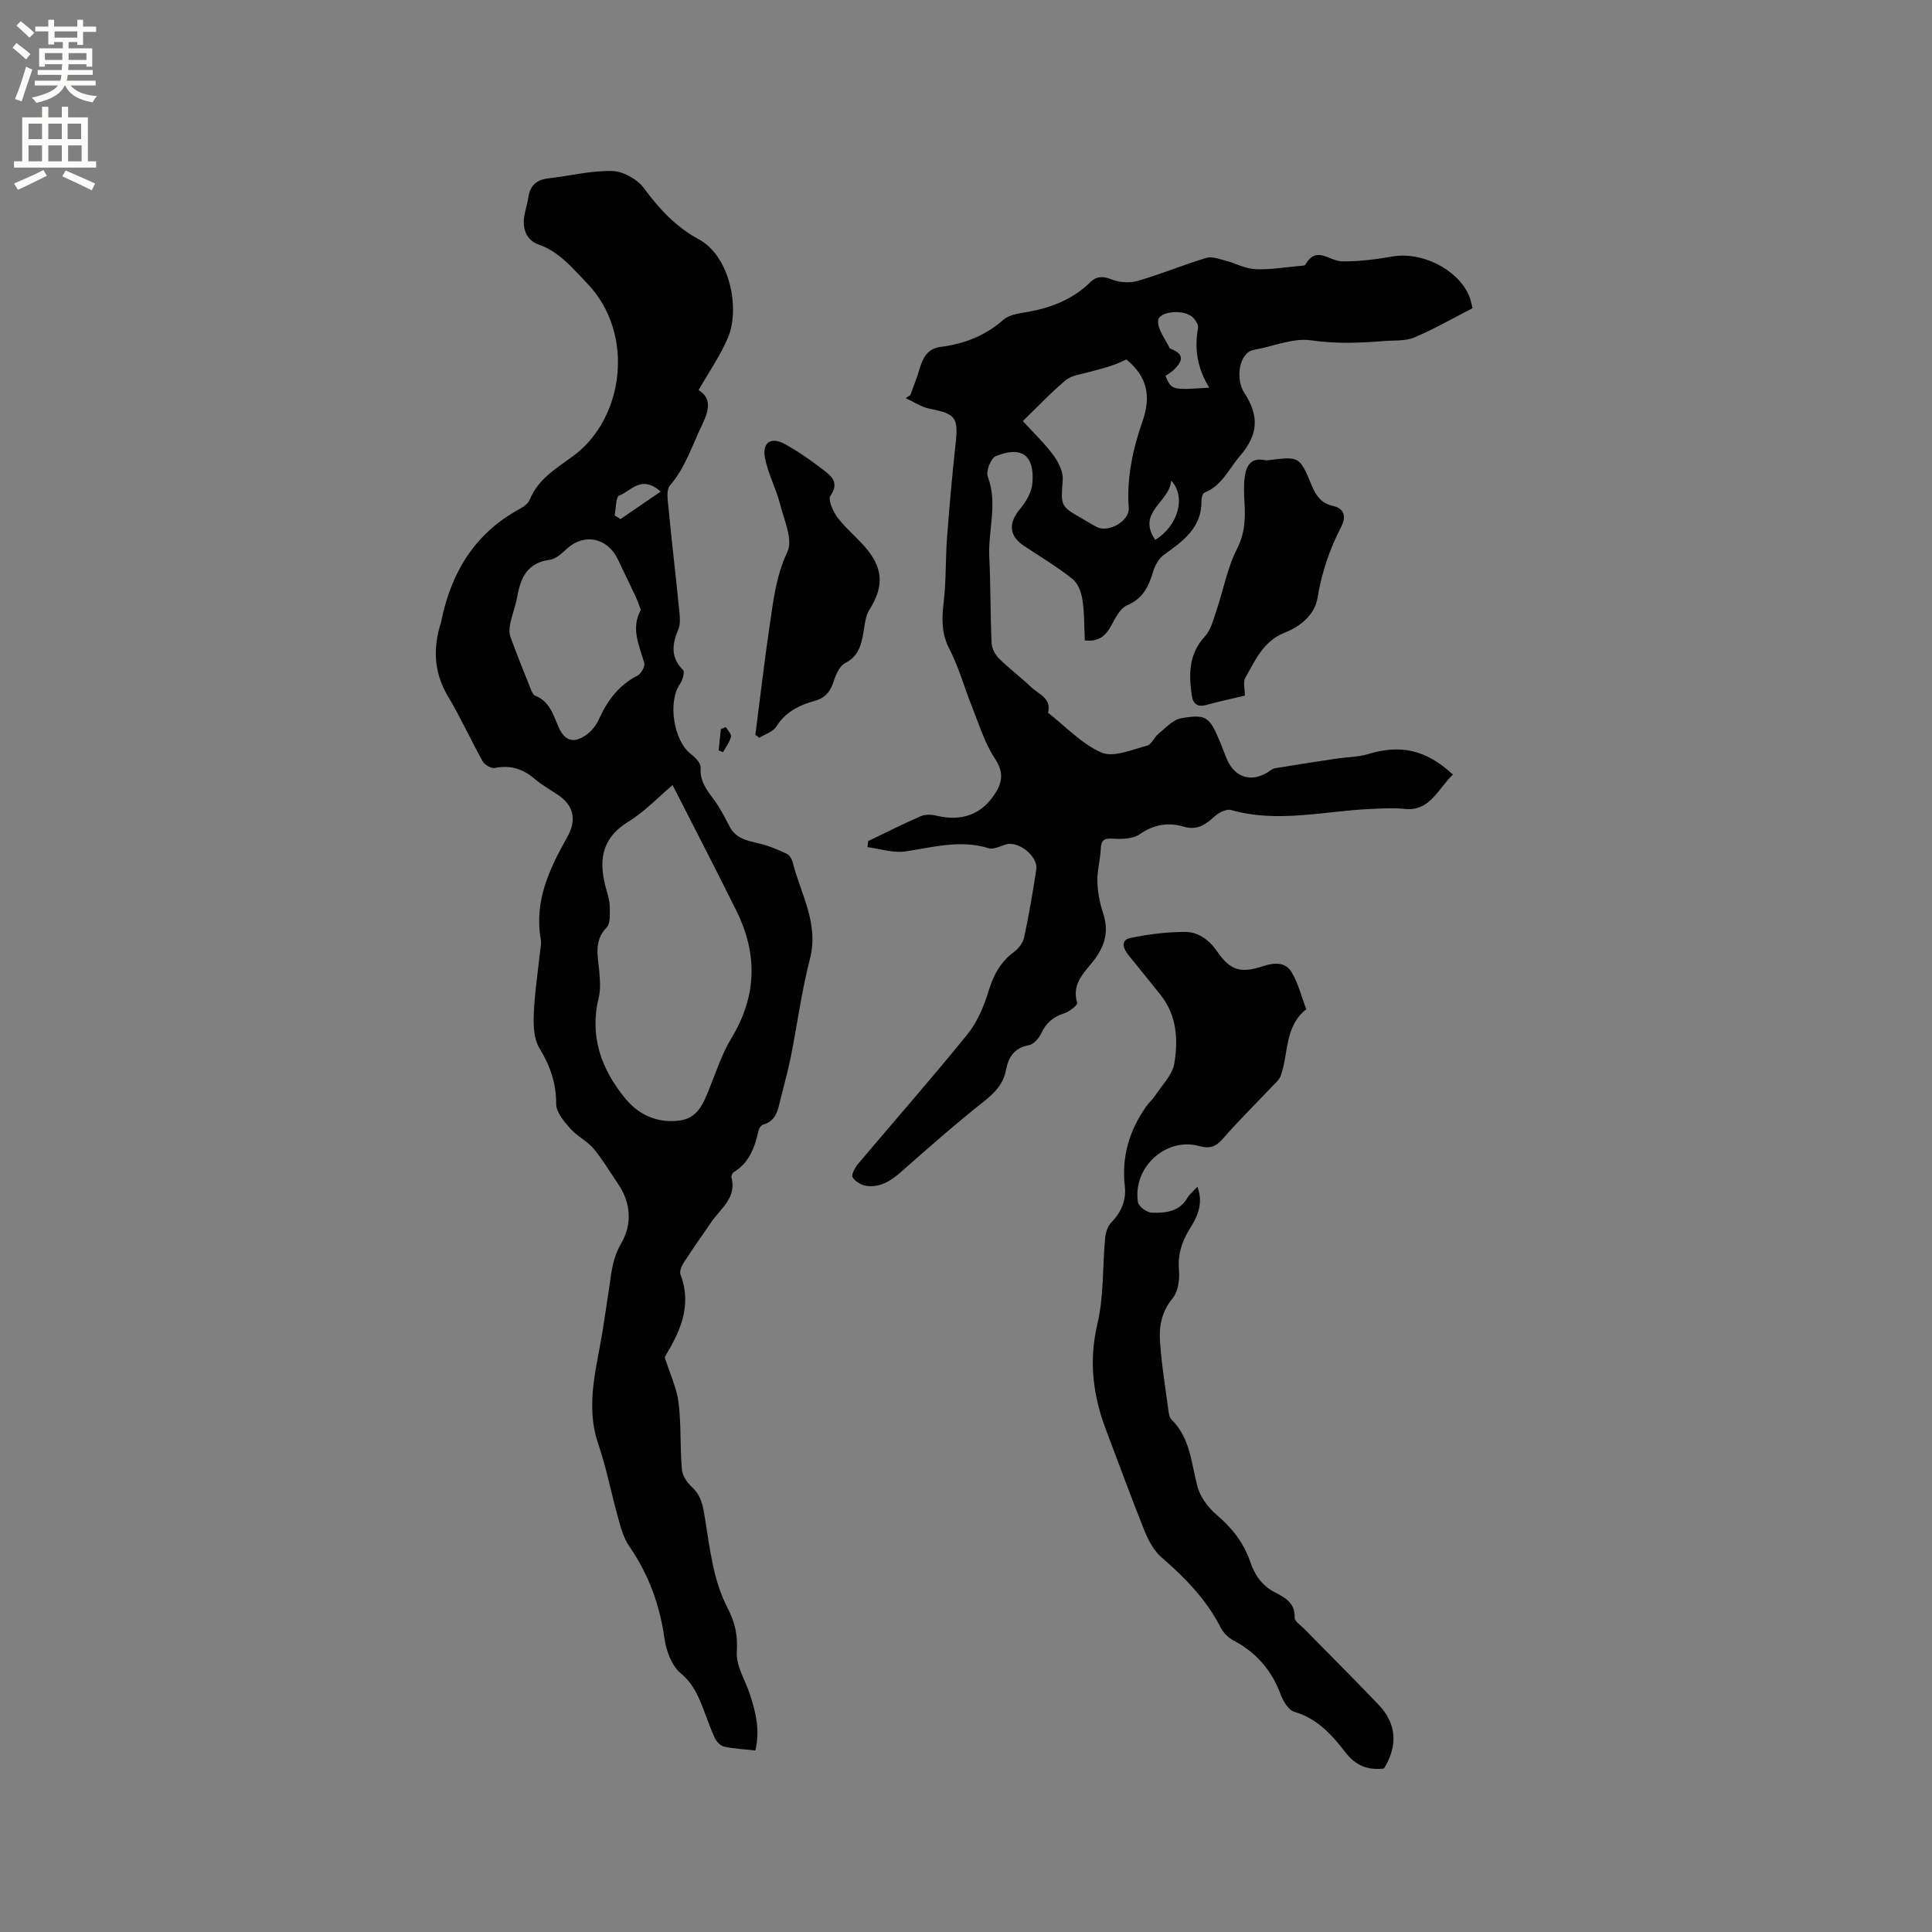
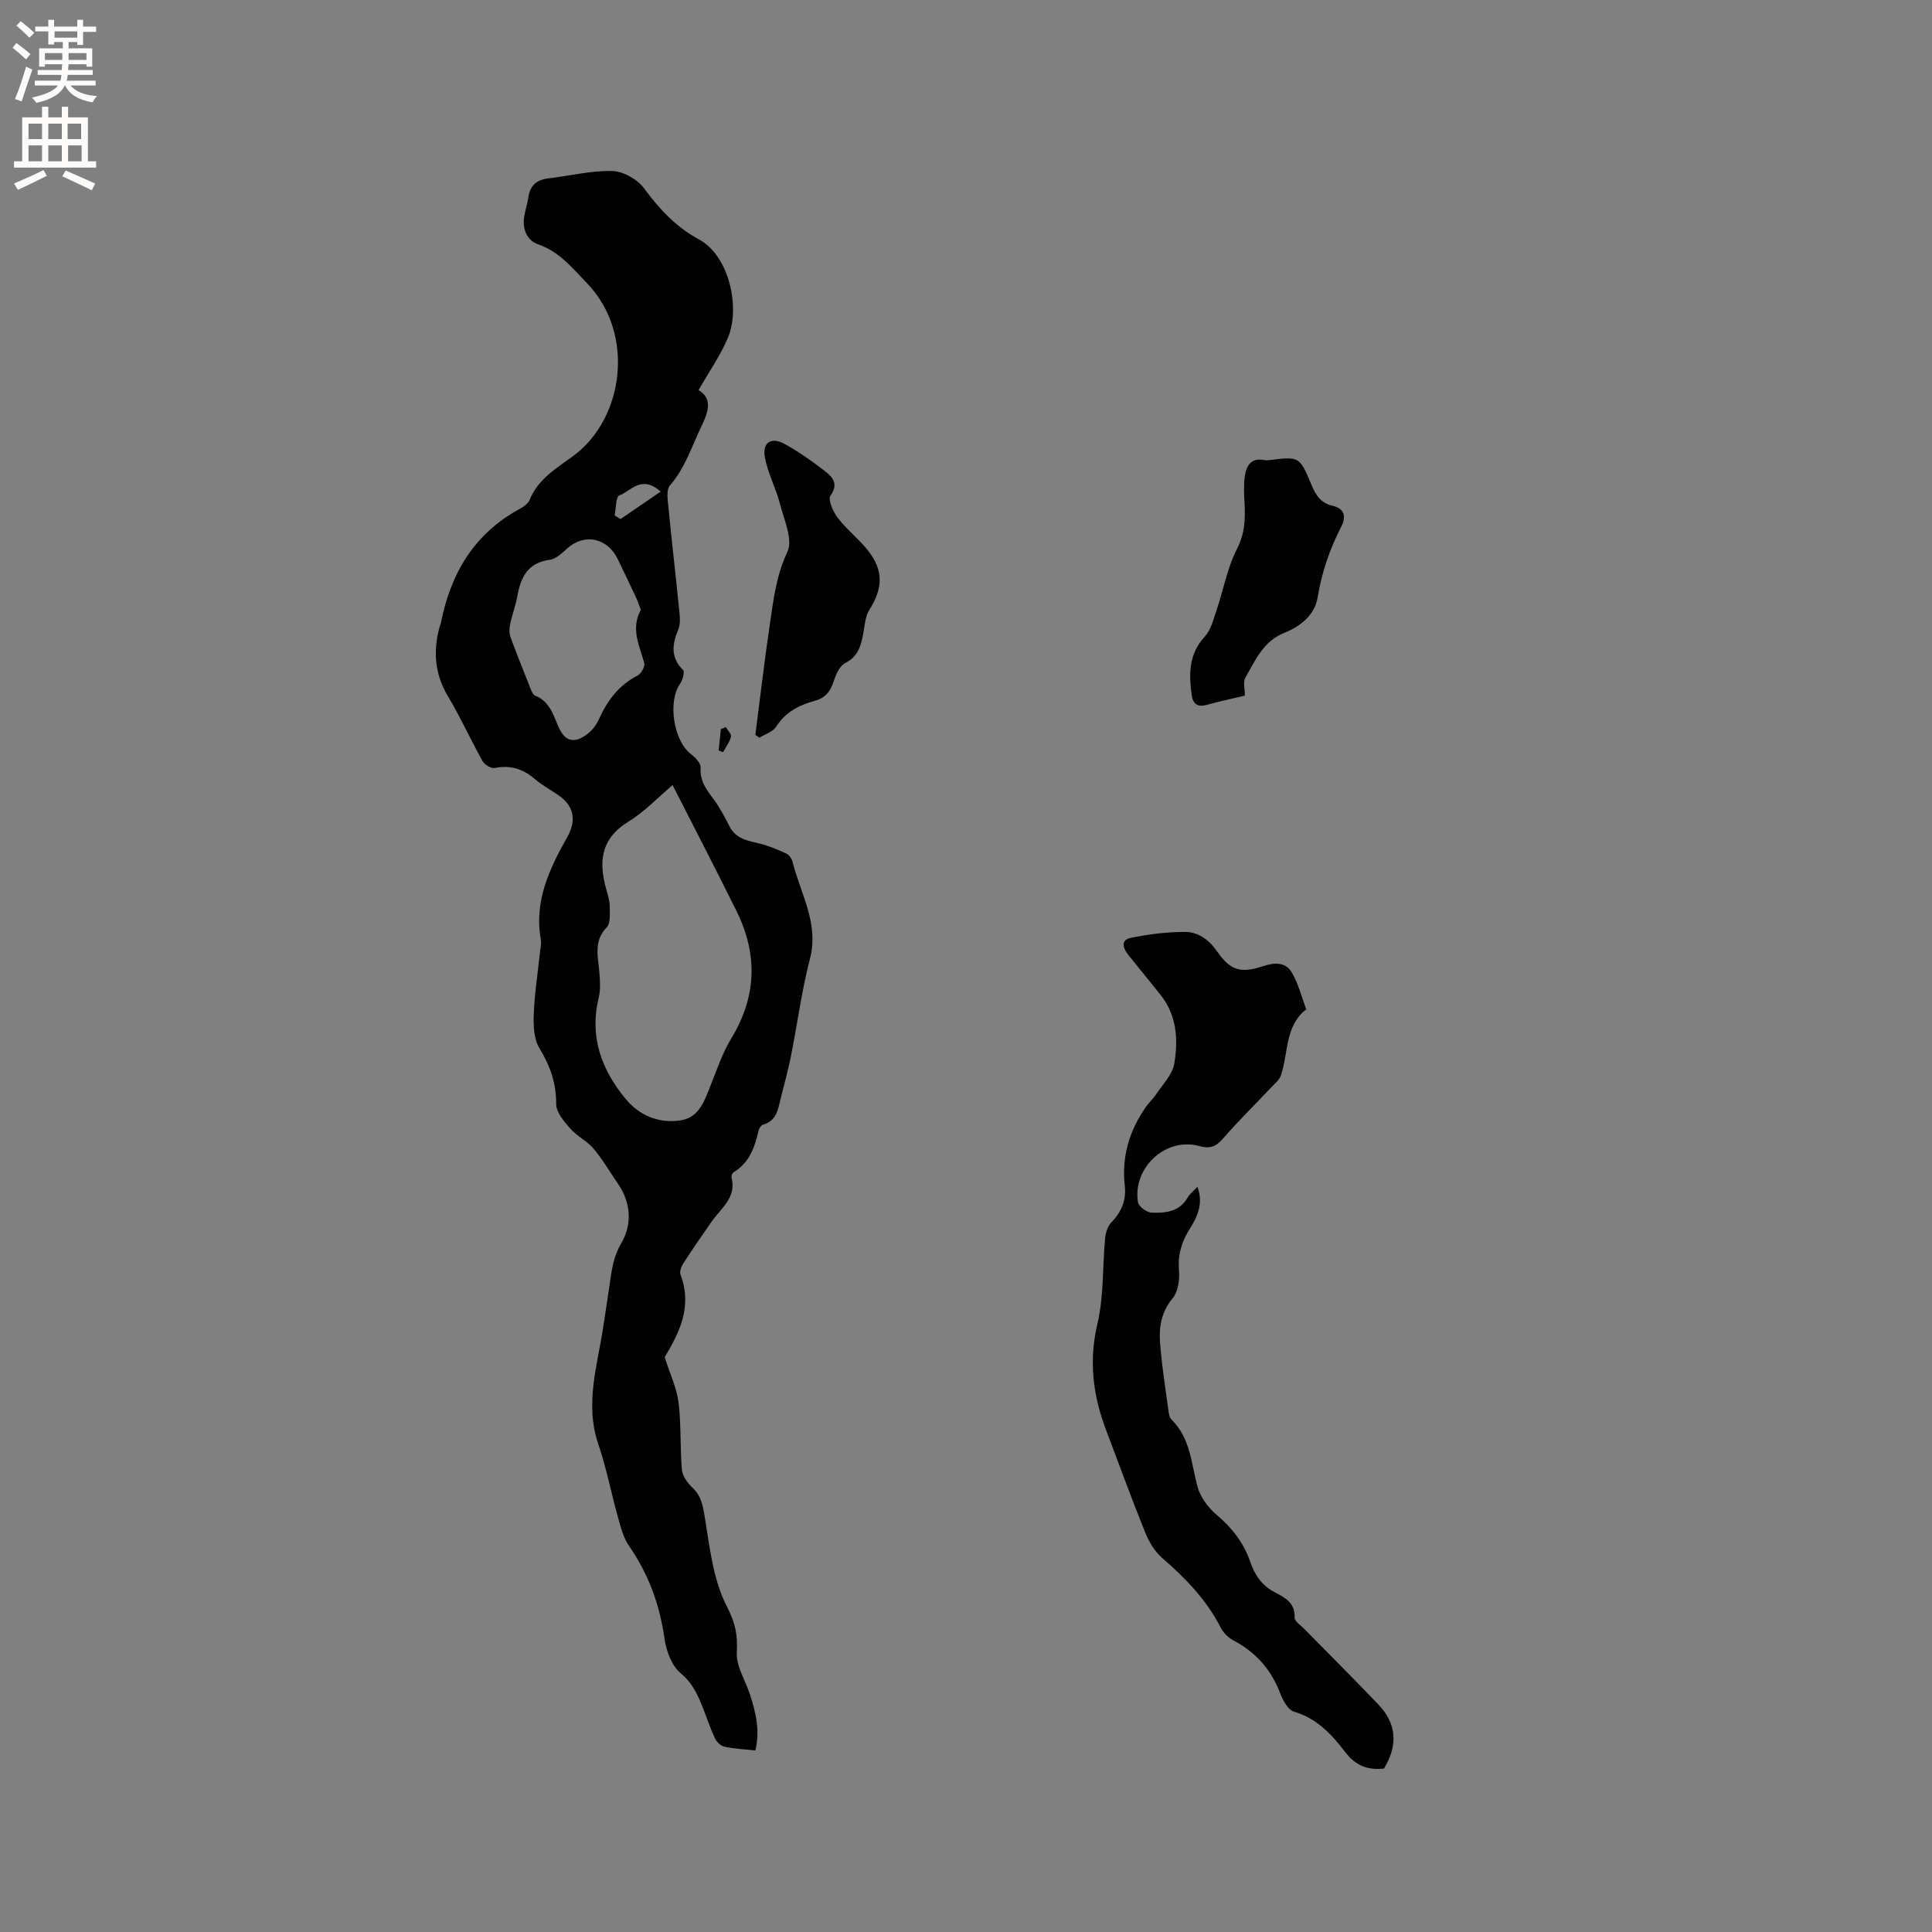
<svg xmlns="http://www.w3.org/2000/svg" enable-background="new 0 0 400 400" viewBox="0 0 400 400">
  <rect x="0" y="0" width="400" height="400" fill="#808080" stroke="none" />
  <g fill="#010102">
    <path d="m144.63 80.77c2.55 1.56 2.37 3.81.71 7.24-2.07 4.26-3.43 8.8-6.64 12.5-.75.87-.48 2.81-.34 4.23.72 7.38 1.58 14.75 2.32 22.13.11 1.13.18 2.42-.24 3.43-1.27 3.05-1.67 5.79.98 8.42.39.39-.1 2.13-.65 2.91-2.56 3.67-1.3 11.75 2.26 14.48.91.69 2.1 1.91 2.03 2.81-.2 2.74 1.18 4.54 2.66 6.52 1.3 1.73 2.32 3.7 3.31 5.64 1.35 2.64 3.84 2.99 6.33 3.6 1.9.46 3.73 1.25 5.51 2.08.56.26 1.07 1.06 1.23 1.71 1.64 6.59 5.5 12.67 3.59 20.05-1.72 6.64-2.61 13.5-3.95 20.24-.58 2.9-1.39 5.76-2.1 8.64-.55 2.25-.84 4.65-3.64 5.44-.4.11-.83.72-.93 1.17-.79 3.46-1.88 6.71-5.18 8.69-.28.17-.52.78-.44 1.1 1.08 4.15-2.15 6.32-4.09 9.09-1.99 2.85-3.97 5.71-5.86 8.63-.43.66-.85 1.73-.61 2.36 2.63 6.93-.58 12.53-3.27 17.11 1.15 3.63 2.51 6.46 2.87 9.41.56 4.58.29 9.27.69 13.88.11 1.28 1.11 2.71 2.1 3.63 1.94 1.8 2.26 3.88 2.67 6.4 1 6.22 1.73 12.83 4.53 18.27 1.76 3.42 2.28 5.93 2.07 9.55-.16 2.83 1.78 5.78 2.72 8.69 1.21 3.72 2.13 7.48 1.11 11.6-2.26-.25-4.37-.35-6.42-.79-.75-.16-1.58-.99-1.93-1.72-.91-1.9-1.57-3.93-2.34-5.9-1.11-2.82-2.16-5.43-4.76-7.58-1.88-1.55-3.01-4.69-3.37-7.28-.99-6.97-3.3-13.27-7.31-19.06-1.16-1.67-1.71-3.82-2.27-5.82-1.43-5.08-2.41-10.31-4.11-15.29-2.85-8.36-.15-16.33 1.05-24.43.42-2.83.88-5.64 1.28-8.47.42-2.99.74-5.8 2.41-8.65 2.27-3.87 2.08-8.33-.64-12.31-1.68-2.45-3.18-5.04-5.08-7.3-1.34-1.6-3.43-2.57-4.81-4.15-1.29-1.47-2.93-3.38-2.93-5.09.02-4.35-1.26-7.94-3.49-11.6-1.14-1.89-1.24-4.65-1.15-6.99.16-4.22.82-8.43 1.26-12.64.1-.95.36-1.94.2-2.84-1.42-7.91 1.77-14.62 5.47-21.19 1.97-3.5 1.4-6.48-1.84-8.69-1.66-1.13-3.45-2.12-4.97-3.42-2.43-2.07-5.03-2.84-8.21-2.21-.74.15-2.1-.68-2.51-1.42-2.47-4.42-4.56-9.07-7.16-13.41-2.76-4.62-3.11-9.34-1.74-14.36.08-.31.23-.6.29-.91 2.02-10.21 6.89-18.44 16.31-23.54.81-.44 1.75-1.12 2.07-1.91 1.75-4.33 5.58-6.52 9.05-9.08 10.46-7.73 12.86-25.34 2.78-35.76-3-3.1-5.68-6.49-10.06-8.01-2.38-.83-3.33-3.16-2.92-5.76.22-1.36.67-2.68.87-4.03.36-2.45 1.74-3.61 4.18-3.89 4.42-.5 8.83-1.64 13.22-1.51 2.27.06 5.2 1.74 6.57 3.61 3.14 4.28 6.65 8.01 11.28 10.51 6.49 3.5 8.59 14.33 6.09 20.32-1.55 3.71-3.95 7.13-6.11 10.92zm-5.38 81.77c-2.81 2.37-5.69 5.44-9.16 7.58-5.84 3.6-6.17 8.48-4.51 14.23.32 1.11.66 2.28.66 3.41 0 1.44.19 3.39-.63 4.24-2.74 2.84-1.8 5.99-1.53 9.19.15 1.77.29 3.66-.12 5.35-1.97 8.03.55 14.89 5.54 20.94 2.8 3.4 6.73 5.12 11.24 4.51 3.86-.52 4.99-3.78 6.23-6.88 1.38-3.42 2.54-7.01 4.44-10.13 5.26-8.64 5.49-17.37 1.12-26.27-4.29-8.68-8.76-17.28-13.28-26.17zm-6.57-36.27c-.37-.97-.66-1.87-1.06-2.72-1.21-2.58-2.46-5.14-3.69-7.72-2.12-4.47-6.89-5.49-10.45-2.32-1.09.97-2.35 2.22-3.66 2.39-4.68.61-6.04 3.75-6.75 7.71-.34 1.86-1.04 3.66-1.43 5.52-.18.88-.25 1.92.04 2.73 1.33 3.66 2.8 7.27 4.24 10.89.19.47.45 1.1.84 1.26 2.93 1.14 3.73 3.78 4.8 6.33 1.36 3.24 3.37 3.73 6.17 1.54.95-.75 1.77-1.85 2.27-2.97 1.74-3.87 4.12-7.06 8.01-9.05.74-.38 1.58-1.89 1.38-2.59-1.02-3.64-2.85-7.14-.71-11zm4.1-24.49c-3.99-3.56-6.15-.1-8.57.81-.73.27-.66 2.69-.96 4.12.41.25.81.51 1.22.76 2.65-1.81 5.3-3.62 8.31-5.69z" />
-     <path d="m179.73 174.14c3.63-1.73 7.21-3.55 10.9-5.15.94-.41 2.24-.36 3.28-.11 5.18 1.24 9.31-.22 12.11-4.58 1.53-2.37 1.81-4.47-.02-7.23-2.12-3.19-3.27-7.04-4.72-10.65-1.61-4.02-2.75-8.26-4.73-12.08-1.69-3.27-1.56-6.34-1.16-9.76.51-4.37.35-8.82.68-13.22.49-6.52 1.07-13.04 1.78-19.54.59-5.37 0-6.15-5.31-7.18-1.75-.34-3.35-1.45-5.02-2.21.32-.21.63-.42.95-.63.64-1.78 1.37-3.53 1.89-5.34.68-2.37 1.65-4.29 4.46-4.65 4.82-.62 9.15-2.29 12.88-5.58 1.09-.96 2.88-1.29 4.41-1.54 5.13-.83 9.82-2.54 13.6-6.24 1.4-1.37 2.71-1.28 4.53-.57 1.59.62 3.69.75 5.33.27 4.77-1.39 9.39-3.3 14.14-4.75 1.15-.35 2.64.2 3.93.53 2.1.55 4.14 1.7 6.24 1.8 3.04.15 6.12-.4 9.18-.67.42-.04 1.07-.02 1.2-.25 2.25-4.05 5-.74 7.58-.7 3.51.05 7.07-.42 10.55-1.02 5.85-1 13.14 2.5 15.64 7.84.47 1.01.65 2.17.85 2.88-4.22 2.16-8.04 4.37-12.08 6.06-1.86.78-4.15.57-6.25.74-5.04.41-9.98.59-15.11-.15-3.72-.54-7.88 1.28-11.85 1.98-3.08.54-3.85 6.02-1.98 8.88 3.23 4.94 2.81 8.78-.89 13.08-2.3 2.68-3.72 6.15-7.34 7.59-.38.15-.64 1.08-.63 1.64.11 5.68-3.85 8.41-7.83 11.28-1.05.76-1.82 2.22-2.2 3.51-.91 3.04-2.09 5.5-5.35 6.89-1.49.64-2.5 2.74-3.38 4.36-1.15 2.11-2.66 3.2-5.39 2.94-.14-2.82-.07-5.68-.5-8.47-.23-1.52-.92-3.38-2.05-4.27-3.14-2.49-6.6-4.58-9.96-6.79-3.22-2.12-3.38-4.75-.85-7.77 1.21-1.45 2.34-3.4 2.5-5.2.51-5.85-2.2-7.87-7.59-5.65-1.01.42-2.06 3.11-1.65 4.2 2.13 5.59.04 11.14.32 16.69.29 5.93.21 11.87.48 17.8.05 1.1.74 2.4 1.54 3.19 2.1 2.09 4.51 3.87 6.64 5.92 1.53 1.48 4.28 2.26 3.5 5.3 3.66 2.85 6.98 6.5 11.11 8.26 2.49 1.06 6.27-.64 9.39-1.43.93-.24 1.46-1.73 2.35-2.45 1.49-1.21 2.99-2.93 4.7-3.23 5.2-.9 5.86-.31 7.98 4.69.58 1.36 1.04 2.78 1.67 4.12 1.63 3.47 4.82 4.41 8.13 2.47.55-.32 1.06-.83 1.64-.93 4.23-.71 8.47-1.35 12.71-1.99 2.17-.33 4.44-.31 6.52-.93 6.83-2.06 12.03-.95 17.64 4.23-3.04 2.83-4.73 7.67-9.94 7.11-2.4-.25-4.63-.1-6.98 0-9.66.41-19.33 2.99-29.04.22-.96-.27-2.55.56-3.42 1.35-1.9 1.73-3.58 2.93-6.46 2.08-3.08-.91-6.12-.45-9.01 1.59-1.39.98-3.69 1.04-5.54.92s-2.46.29-2.53 2.14c-.09 2.24-.76 4.47-.7 6.69.06 2.18.47 4.43 1.16 6.5 1.16 3.51.62 6.37-1.57 9.43-1.9 2.65-5.08 5.04-3.76 9.24.13.42-1.61 1.81-2.68 2.15-2.29.72-3.79 1.99-4.79 4.19-.46 1.02-1.59 2.25-2.59 2.43-3.04.55-4.2 2.55-4.7 5.17-.56 2.9-2.33 4.69-4.6 6.49-5.71 4.52-11.2 9.33-16.65 14.16-2.22 1.97-4.48 3.69-7.57 3.3-1.07-.13-2.38-.9-2.93-1.78-.31-.5.48-1.99 1.11-2.75 7.57-8.98 15.34-17.8 22.72-26.93 2.05-2.54 3.4-5.85 4.37-9.02 1.01-3.29 2.48-5.94 5.26-8 .93-.69 1.82-1.87 2.06-2.98.99-4.66 1.8-9.36 2.51-14.07.4-2.68-3.64-5.92-6.23-5.19-1.2.34-2.59 1.13-3.62.81-5.88-1.83-11.51-.2-17.26.66-2.51.38-5.22-.55-7.84-.89.03-.42.08-.84.13-1.25zm32.04-86.96c2.27 2.49 4.51 4.61 6.32 7.06 1.05 1.43 2.05 3.42 1.94 5.07-.38 5.45-.58 5.43 4.07 8.09 1.01.58 1.99 1.21 3.02 1.73 2.42 1.22 6.76-1.27 6.57-3.96-.46-6.26.88-12.27 2.88-18.02 1.8-5.18.89-9.12-3.16-12.56-.08-.07-.17-.11-.26-.16-2.54 1.34-5.24 1.94-7.9 2.66-1.59.43-3.45.65-4.62 1.64-3.08 2.57-5.83 5.51-8.86 8.45zm38.59-6.92c-2.51-4.07-3.1-8.1-2.31-12.41.13-.72-.75-1.96-1.49-2.45-2.09-1.39-6.61-.84-6.78.95s1.45 3.76 2.33 5.62c.11.23.52.34.81.47 2.42 1.12 1.65 2.55.32 3.93-.56.59-1.31 1-1.94 1.47 1.28 2.93 1.28 2.93 9.06 2.42zm-11.19 31.52c4.66-2.82 6.51-8.86 3.31-12.28-.34 4.54-7.21 6.49-3.31 12.28z" />
    <path d="m286.54 366.16c-3.29.35-5.77-.47-8.06-3.45-2.7-3.53-5.81-6.94-10.53-8.31-1.21-.35-2.29-2.22-2.82-3.62-1.86-5.01-5.06-8.67-9.77-11.15-1.05-.56-2.08-1.58-2.62-2.64-2.95-5.78-7.32-10.28-12.18-14.48-1.57-1.36-2.74-3.43-3.53-5.4-2.81-6.96-5.37-14.03-8.03-21.04-2.73-7.18-3.61-14.32-1.78-22.05 1.34-5.69 1.03-11.76 1.58-17.65.11-1.15.53-2.52 1.31-3.31 2.08-2.13 3.09-4.59 2.77-7.48-.69-6.08.93-11.5 4.39-16.44.59-.85 1.4-1.55 1.97-2.41 1.39-2.13 3.49-4.19 3.88-6.51.83-4.91.55-9.95-2.8-14.19-2.22-2.81-4.5-5.56-6.74-8.35-1.04-1.3-1.6-3.04.41-3.47 3.66-.78 7.46-1.24 11.2-1.27 2.82-.03 5.04 1.52 6.79 4.03 2.81 4.04 4.92 4.59 9.67 3.02 2.28-.75 4.53-.75 5.72 1.22 1.42 2.34 2.09 5.15 3.08 7.75-4.51 3.53-3.65 9.1-5.27 13.73-.33.93-1.26 1.67-1.98 2.44-3.34 3.54-6.83 6.96-10.02 10.63-1.46 1.68-2.7 2.12-4.89 1.52-6.89-1.91-13.82 4.42-12.69 11.62.14.89 1.83 2.13 2.84 2.17 2.83.1 5.73-.16 7.43-3.11.41-.71 1.11-1.25 2.04-2.26 1.33 3.55-.07 6.31-1.6 8.74-1.72 2.74-2.49 5.42-2.21 8.67.16 1.87-.19 4.31-1.31 5.67-2.24 2.71-2.84 5.72-2.63 8.87.33 4.84 1.12 9.65 1.76 14.47.08.62.21 1.39.62 1.78 3.94 3.85 4.08 9.08 5.4 13.94.59 2.15 2.22 4.32 3.96 5.8 3.18 2.69 5.58 5.76 6.93 9.67.92 2.69 2.34 4.88 4.97 6.28 2.1 1.12 4.39 2.18 4.24 5.34-.03.74 1.26 1.56 1.99 2.31 5.11 5.21 10.28 10.35 15.32 15.63 3.86 4.01 4.09 8.53 1.19 13.29z" />
    <path d="m156.39 152.14c.99-7.64 1.87-15.3 3-22.92.75-5.07 1.32-10.07 3.63-14.96 1.19-2.52-.68-6.63-1.53-9.93-.83-3.23-2.49-6.28-3.11-9.53-.62-3.21 1.27-4.44 4.13-2.85 2.76 1.53 5.38 3.35 7.88 5.28 1.67 1.29 3.48 2.63 1.54 5.43-.57.82.58 3.33 1.55 4.6 1.85 2.41 4.34 4.32 6.22 6.71 3.28 4.18 3.11 7.81.29 12.29-.85 1.34-.95 3.19-1.25 4.84-.47 2.54-1.03 4.8-3.74 6.17-1.16.58-1.94 2.39-2.4 3.8-.68 2.08-1.69 3.42-3.91 4.03-3.19.87-6.05 2.28-7.96 5.32-.68 1.09-2.32 1.57-3.52 2.33-.27-.21-.54-.41-.82-.61z" />
-     <path d="m257.74 144.02c-2.8.67-5.39 1.21-7.93 1.92-1.94.55-2.83-.27-3.08-2.04-.61-4.36-.62-8.5 2.71-12.11 1.26-1.37 1.78-3.51 2.41-5.37 1.44-4.26 2.24-8.83 4.26-12.78 1.68-3.29 1.74-6.4 1.54-9.78-.1-1.78-.17-3.61.09-5.36.33-2.18 1.4-3.81 4.07-3.24.3.06.64.04.95 0 6.28-.77 6.31-.78 8.81 5.23.85 2.05 1.94 3.7 4.3 4.22 2.58.57 2.85 2.33 1.81 4.35-2.37 4.63-4.03 9.4-4.87 14.6-.58 3.62-3.51 6.01-6.9 7.36-4.37 1.74-6.04 5.73-8.11 9.36-.47.86-.06 2.24-.06 3.64z" />
+     <path d="m257.74 144.02c-2.8.67-5.39 1.21-7.93 1.92-1.94.55-2.83-.27-3.08-2.04-.61-4.36-.62-8.5 2.71-12.11 1.26-1.37 1.78-3.51 2.41-5.37 1.44-4.26 2.24-8.83 4.26-12.78 1.68-3.29 1.74-6.4 1.54-9.78-.1-1.78-.17-3.61.09-5.36.33-2.18 1.4-3.81 4.07-3.24.3.06.64.04.95 0 6.28-.77 6.31-.78 8.81 5.23.85 2.05 1.94 3.7 4.3 4.22 2.58.57 2.85 2.33 1.81 4.35-2.37 4.63-4.03 9.4-4.87 14.6-.58 3.62-3.51 6.01-6.9 7.36-4.37 1.74-6.04 5.73-8.11 9.36-.47.86-.06 2.24-.06 3.64" />
    <path d="m150.27 150.54c.39.67 1.21 1.45 1.07 1.99-.28 1.13-1.06 2.14-1.64 3.2-.3-.12-.61-.24-.91-.36.15-1.48.31-2.95.46-4.43.35-.14.68-.27 1.02-.4z" />
  </g>
  <path d="m2.6 9.9.8-1c.9.7 1.9 1.4 2.9 2.3l-.9 1.1c-1.1-1-2-1.8-2.8-2.4zm.5 10.6c.9-2.1 1.6-4.3 2.3-6.7.4.2.8.4 1.3.6-.7 2.1-1.5 4.3-2.2 6.6zm.3-15.2.9-.9c1 .8 2 1.6 2.8 2.4l-1 1c-.9-.9-1.8-1.7-2.7-2.5zm12.6-1.2h1.2v1.4h2.7v1.1h-2.7v2.7h-1.2v-.6h-1.8v1.3h4.9v3.8h-1.2v-.5h-3.7c0 .4-.1.9-.1 1.2h5.1v1h-5.2c0 .5-.1.9-.2 1.2h6v1h-5.2c1.1 1.3 2.9 2 5.5 2.2-.4.4-.7.8-.9 1.3-2.9-.5-4.8-1.6-5.7-3.5h-.1c-.8 1.7-2.7 2.9-5.9 3.6-.2-.4-.6-.8-.9-1.1 2.8-.6 4.6-1.4 5.4-2.5h-4.8v-1h5.3c.1-.3.2-.7.2-1.2h-4.9v-1h5c0-.4 0-.8.1-1.2h-3.6v.5h-1.2v-3.8h4.9v-1.3h-1.8v.5h-1.2v-2.7h-2.7v-1h2.7v-1.4h1.2v1.4h4.8zm-6.7 8.3h3.6c0-.4 0-.9 0-1.4h-3.6zm1.9-4.6h4.8v-1.3h-4.7v1.3zm6.7 3.2h-3.7v1.4h3.7z" fill="#fcfbfa" />
  <path d="m8.7 22.1h1.3v2.2h2.8v-2.2h1.3v2.2h4.1v9.1h1.7v1.3h-17v-1.3h1.7v-9.1h4.1zm.3 13.1.7 1.2c-1.8.9-3.8 1.9-6 2.9-.2-.4-.5-.8-.8-1.3 2.3-1 4.4-1.9 6.1-2.8zm-3.1-6.4h2.8v-3.2h-2.8zm0 4.6h2.8v-3.3h-2.8zm4.1-4.6h2.8v-3.2h-2.8zm0 4.6h2.8v-3.3h-2.8zm3.6 1.9c2.1.9 4.1 1.8 6.1 2.7l-.7 1.4c-2.2-1.1-4.2-2-6.1-2.9zm3.2-9.7h-2.8v3.2h2.8zm-2.7 7.8h2.8v-3.3h-2.8z" fill="#fcfbfa" />
</svg>